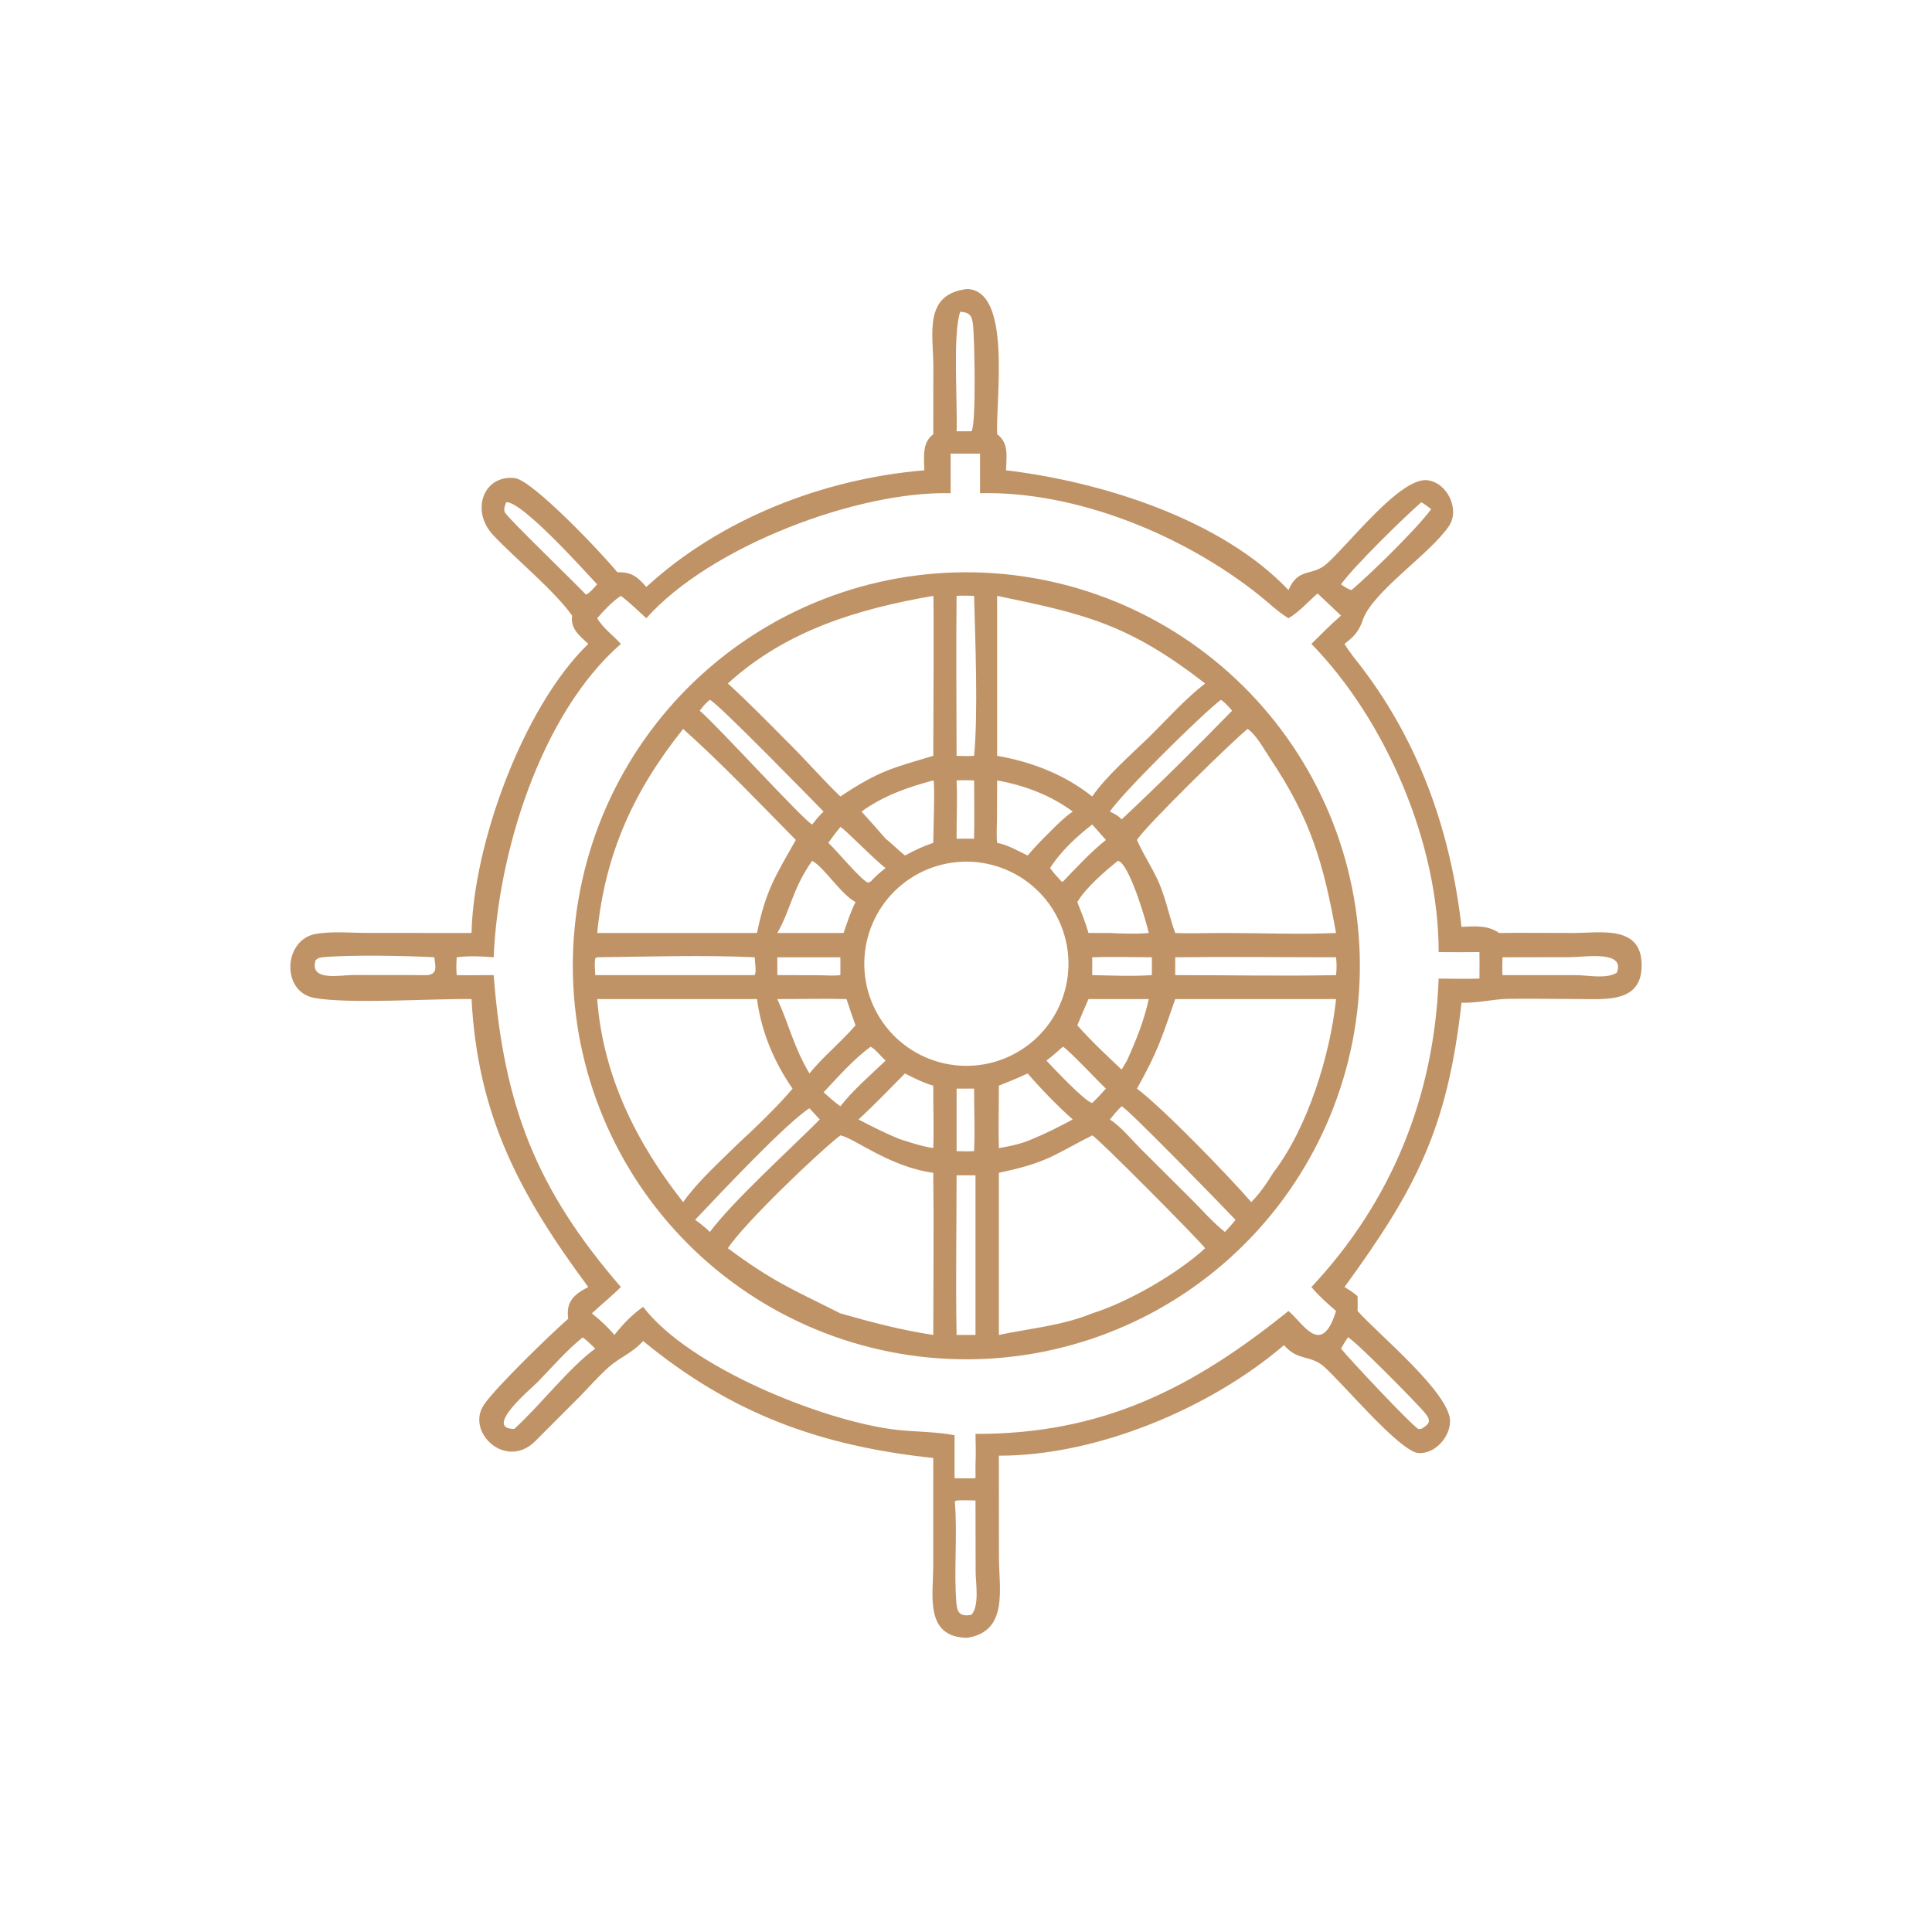
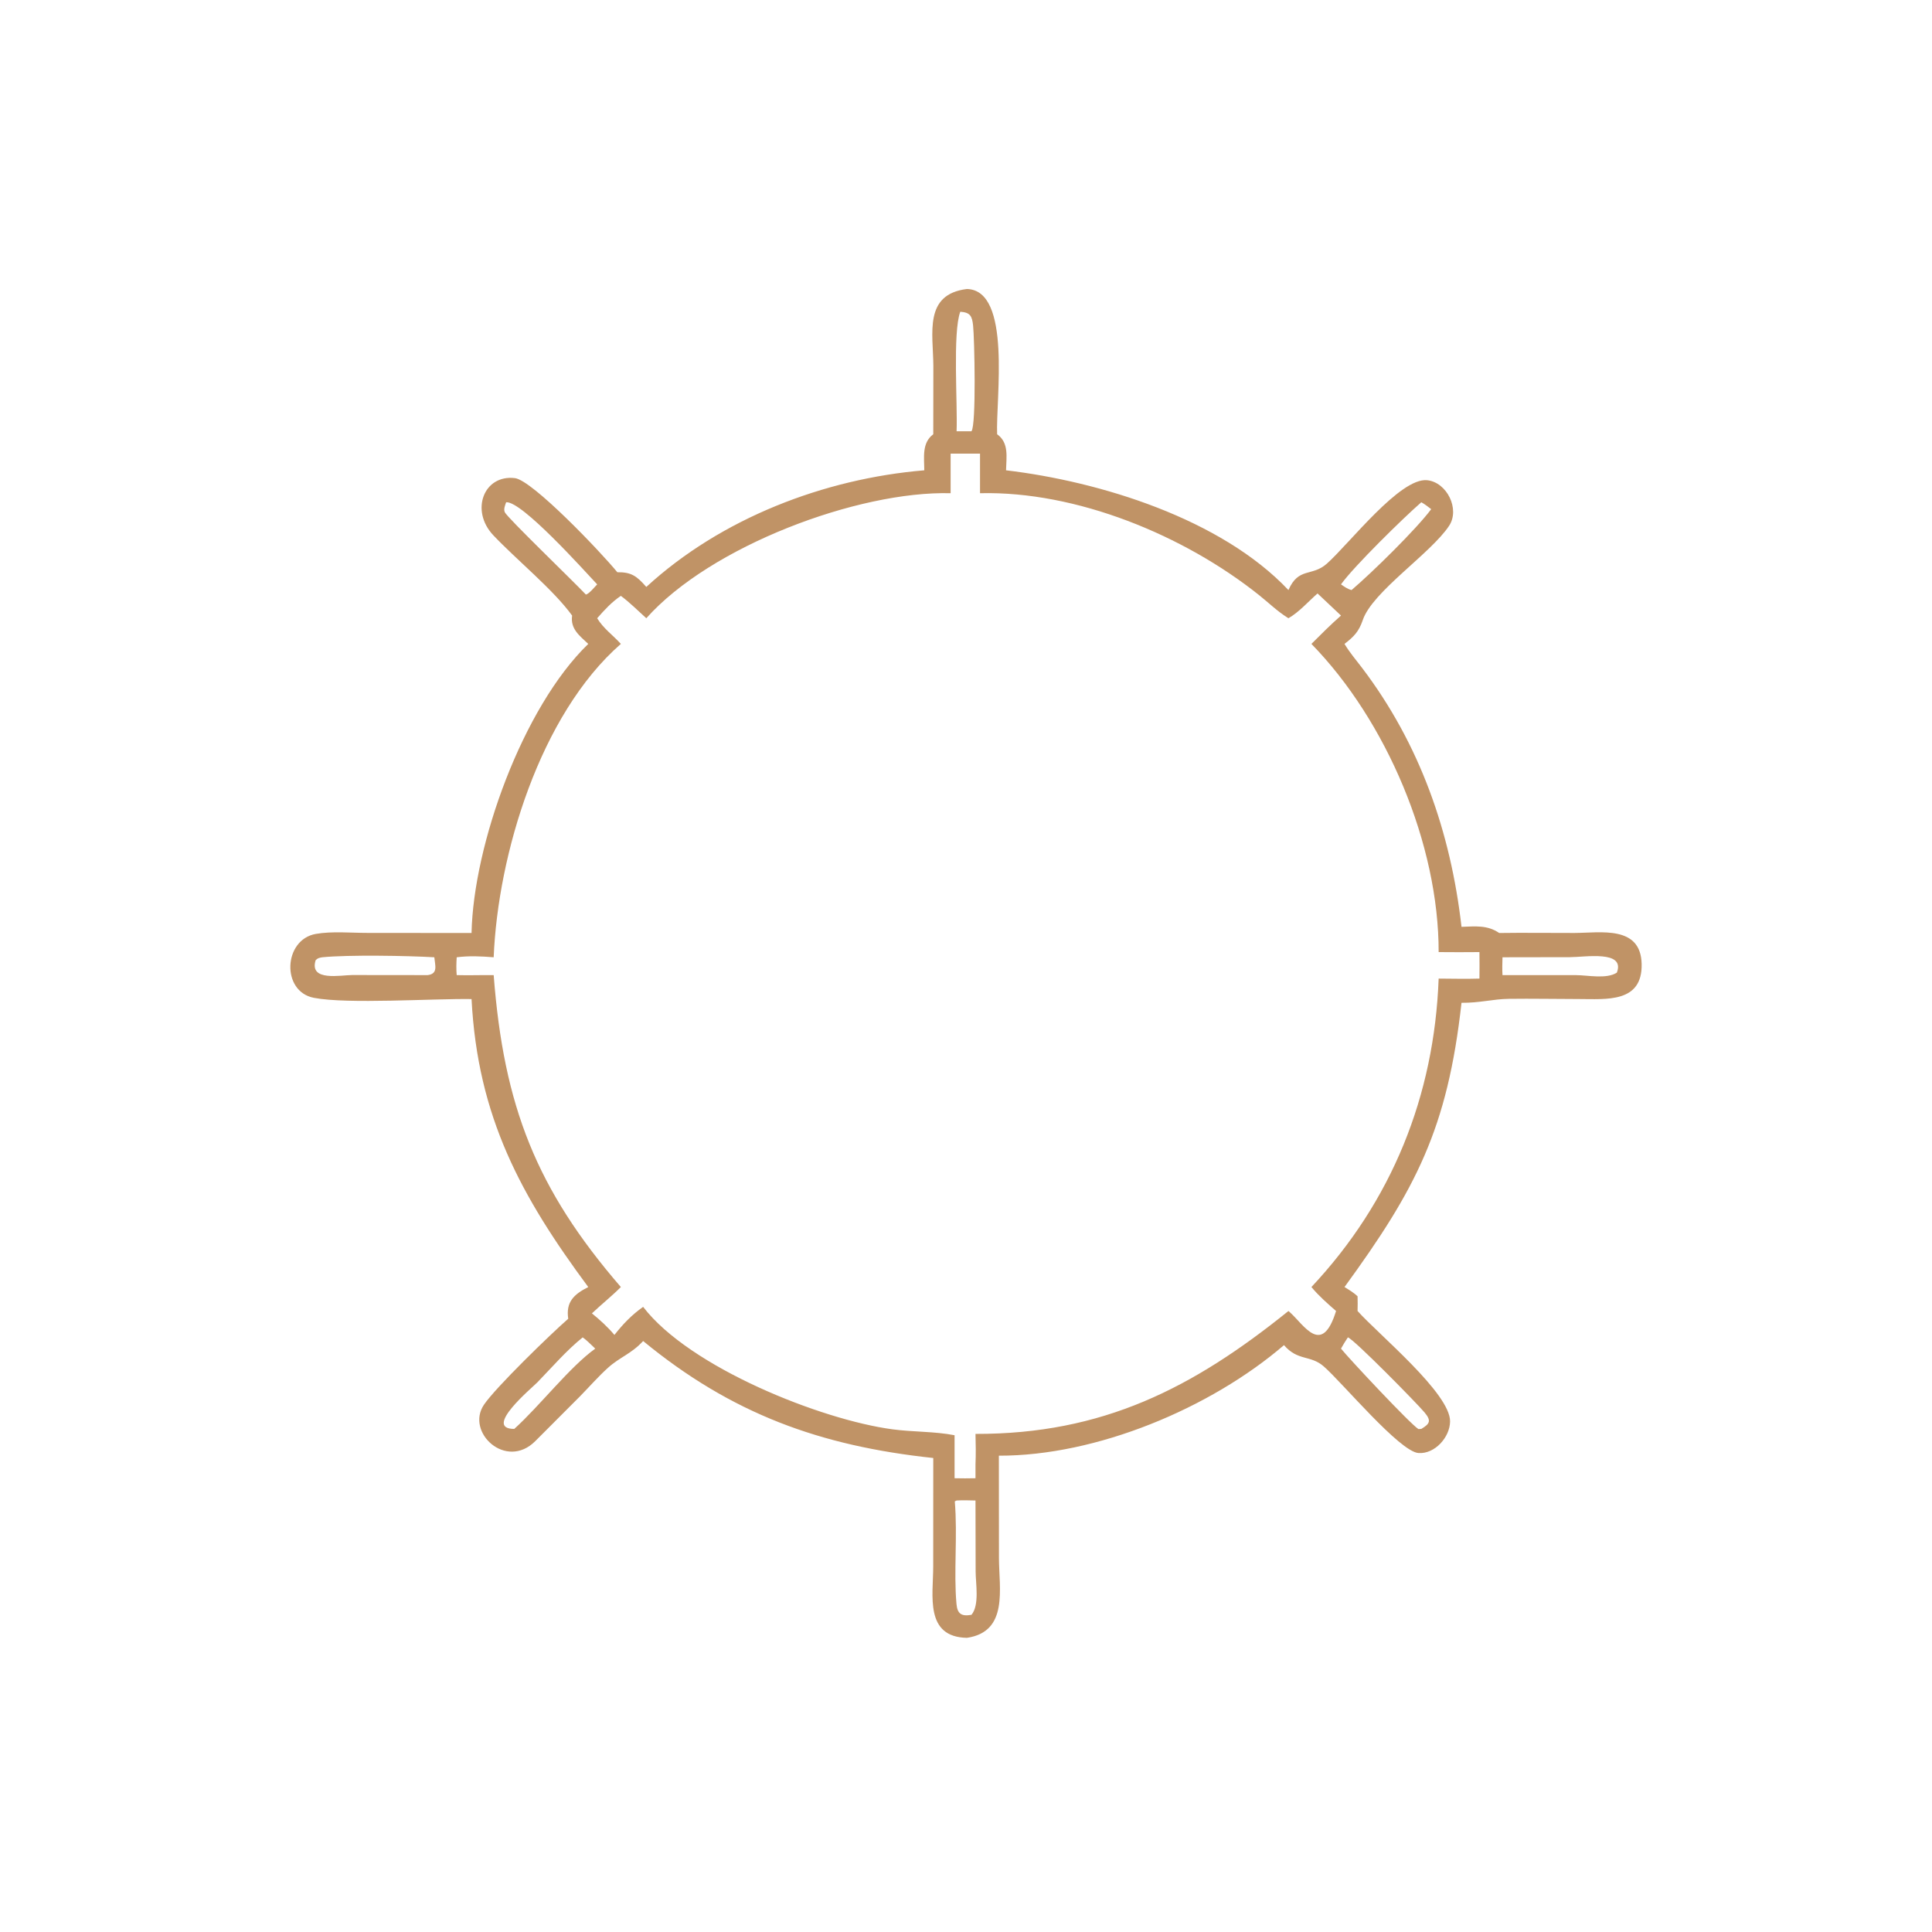
<svg xmlns="http://www.w3.org/2000/svg" width="70" height="70" viewBox="0 0 70 70" fill="none">
  <path d="M35.033 10.471C36.665 10.511 36.075 14.455 36.128 15.734C36.567 16.044 36.46 16.573 36.451 17.04C39.851 17.443 44.238 18.792 46.683 21.379C47.05 20.537 47.533 20.904 48.075 20.422C48.888 19.699 50.728 17.297 51.709 17.399C52.425 17.474 52.905 18.445 52.503 19.052C51.835 20.06 49.724 21.435 49.376 22.466C49.234 22.884 49.055 23.067 48.714 23.33C48.898 23.638 49.133 23.913 49.35 24.198C51.444 26.956 52.561 30.151 52.953 33.581C53.454 33.565 53.888 33.509 54.319 33.804C55.228 33.79 56.138 33.806 57.047 33.803C57.992 33.8 59.45 33.519 59.48 34.928C59.51 36.345 58.199 36.198 57.206 36.197C56.358 36.197 55.507 36.178 54.66 36.19C54.093 36.198 53.612 36.34 52.953 36.333C52.446 40.902 51.294 43.089 48.714 46.632C48.88 46.734 49.042 46.831 49.187 46.965C49.193 47.144 49.192 47.321 49.187 47.5C49.959 48.361 52.546 50.484 52.539 51.5C52.535 52.069 51.99 52.688 51.394 52.646C50.712 52.598 48.632 50.091 47.96 49.506C47.476 49.085 47.025 49.322 46.521 48.737C43.855 51.026 39.73 52.751 36.191 52.742L36.194 56.441C36.195 57.561 36.548 59.12 35.033 59.342C33.498 59.31 33.811 57.808 33.812 56.765L33.814 52.826C29.713 52.389 26.508 51.225 23.302 48.588C22.876 49.052 22.453 49.173 22.029 49.557C21.674 49.878 21.352 50.247 21.017 50.589L19.394 52.215C18.334 53.275 16.861 51.89 17.535 50.895C17.961 50.266 19.948 48.339 20.588 47.781C20.499 47.181 20.784 46.898 21.314 46.632C18.882 43.349 17.307 40.476 17.085 36.198C15.702 36.176 12.595 36.389 11.371 36.153C10.183 35.923 10.267 34.043 11.444 33.837C12.032 33.735 12.715 33.801 13.317 33.801L17.085 33.804C17.152 30.617 18.934 25.634 21.314 23.33C20.998 23.033 20.659 22.785 20.729 22.303C20.047 21.36 18.707 20.276 17.873 19.393C17.027 18.497 17.53 17.188 18.655 17.323C19.291 17.4 21.763 19.994 22.367 20.733C22.878 20.726 23.075 20.875 23.417 21.266C26.126 18.779 29.855 17.345 33.489 17.04C33.487 16.577 33.393 16.046 33.814 15.734L33.817 13.249C33.808 12.071 33.464 10.664 35.033 10.471ZM34.443 17.87C31.084 17.782 25.741 19.788 23.417 22.4C23.116 22.127 22.82 21.832 22.495 21.589C22.157 21.818 21.905 22.095 21.637 22.4C21.855 22.766 22.214 23.018 22.495 23.33C19.564 25.89 18.038 30.966 17.887 34.684C17.43 34.648 17.005 34.626 16.547 34.684C16.533 34.903 16.528 35.111 16.547 35.33C16.995 35.343 17.44 35.325 17.887 35.33C18.252 40.093 19.439 43.093 22.495 46.632C22.16 46.967 21.79 47.261 21.446 47.586C21.741 47.824 22.017 48.077 22.262 48.367C22.572 47.973 22.892 47.638 23.302 47.35C24.978 49.541 29.746 51.443 32.338 51.787C33.079 51.886 33.857 51.86 34.586 52.001V53.559C34.839 53.566 35.091 53.564 35.344 53.559V53.06C35.359 52.689 35.355 52.323 35.344 51.953C39.953 51.964 43.214 50.297 46.683 47.5L46.733 47.544C47.251 48.005 47.893 49.163 48.408 47.5C48.091 47.224 47.785 46.956 47.515 46.632C50.431 43.525 51.967 39.706 52.125 35.456C52.617 35.458 53.112 35.472 53.603 35.456C53.605 35.136 53.609 34.816 53.603 34.496C53.111 34.498 52.618 34.504 52.125 34.496C52.131 30.595 50.235 26.115 47.515 23.33C47.864 22.981 48.216 22.629 48.587 22.303L47.737 21.502C47.398 21.798 47.073 22.175 46.683 22.4L46.64 22.373C46.276 22.143 45.959 21.834 45.623 21.566C42.897 19.388 38.995 17.785 35.508 17.87V16.436H34.443V17.87ZM48.587 48.863C48.874 49.222 51.111 51.61 51.393 51.778L51.497 51.772C51.814 51.583 51.862 51.473 51.614 51.175C51.347 50.855 49.057 48.521 48.836 48.456C48.749 48.59 48.663 48.722 48.587 48.863ZM21.446 21.379L21.637 21.173C21.136 20.639 18.899 18.144 18.339 18.198C18.301 18.305 18.238 18.45 18.291 18.561C18.392 18.768 20.749 21.034 21.229 21.543C21.319 21.512 21.379 21.443 21.446 21.379ZM34.659 15.625H35.198C35.376 15.405 35.307 12.26 35.257 11.794C35.22 11.447 35.15 11.32 34.793 11.295C34.512 12.044 34.699 14.647 34.659 15.625ZM58.581 35.241C58.898 34.418 57.423 34.681 56.879 34.68L54.438 34.684C54.433 34.899 54.424 35.114 54.438 35.33L57.106 35.331C57.531 35.333 58.205 35.482 58.581 35.241ZM35.344 54.366C35.117 54.362 34.886 54.351 34.659 54.366L34.594 54.397C34.699 55.648 34.55 56.948 34.655 58.113C34.687 58.476 34.838 58.571 35.198 58.508C35.496 58.154 35.349 57.368 35.349 56.936L35.344 54.366ZM18.633 51.772C19.557 50.938 20.632 49.537 21.567 48.863C21.422 48.73 21.273 48.568 21.112 48.456C20.526 48.927 19.994 49.545 19.469 50.086C19.279 50.282 17.484 51.772 18.633 51.772ZM48.587 21.173C48.711 21.258 48.82 21.341 48.969 21.379C49.725 20.735 51.323 19.165 51.855 18.448C51.738 18.358 51.627 18.269 51.497 18.198C50.861 18.75 49.053 20.52 48.587 21.173ZM15.736 34.684C14.775 34.627 12.621 34.59 11.673 34.684C11.572 34.703 11.51 34.712 11.436 34.791C11.193 35.573 12.354 35.327 12.767 35.327L15.496 35.33C15.877 35.281 15.766 34.99 15.736 34.684Z" fill="#C09366" />
-   <path d="M33.889 20.779C34.122 20.76 34.356 20.748 34.589 20.741C34.823 20.734 35.056 20.733 35.29 20.737C35.523 20.742 35.757 20.752 35.99 20.768C36.223 20.784 36.456 20.806 36.688 20.833C36.92 20.861 37.151 20.894 37.381 20.933C37.612 20.971 37.841 21.016 38.069 21.066C38.297 21.116 38.524 21.172 38.75 21.233C38.975 21.294 39.199 21.361 39.421 21.433C39.644 21.506 39.864 21.583 40.082 21.666C40.3 21.749 40.517 21.838 40.731 21.931C40.945 22.025 41.156 22.124 41.365 22.228C41.575 22.332 41.781 22.441 41.985 22.556C42.189 22.67 42.39 22.789 42.587 22.913C42.785 23.038 42.98 23.166 43.172 23.3C43.363 23.434 43.552 23.572 43.736 23.715C43.921 23.858 44.102 24.006 44.28 24.157C44.458 24.309 44.631 24.465 44.801 24.626C44.971 24.786 45.137 24.951 45.299 25.119C45.46 25.288 45.618 25.46 45.771 25.637C45.925 25.813 46.074 25.993 46.218 26.176C46.362 26.36 46.502 26.547 46.638 26.738C46.773 26.928 46.903 27.122 47.029 27.319C47.155 27.516 47.276 27.716 47.392 27.919C47.508 28.121 47.618 28.327 47.724 28.535C47.83 28.744 47.931 28.954 48.026 29.168C48.122 29.381 48.212 29.596 48.297 29.814C48.382 30.032 48.461 30.251 48.535 30.473C48.609 30.695 48.678 30.918 48.741 31.143C48.804 31.368 48.861 31.594 48.913 31.822C48.965 32.05 49.011 32.279 49.052 32.509C49.093 32.739 49.128 32.97 49.157 33.202C49.187 33.433 49.21 33.666 49.228 33.899C49.246 34.132 49.258 34.365 49.265 34.599C49.271 34.832 49.272 35.066 49.267 35.299C49.262 35.533 49.251 35.766 49.235 35.999C49.218 36.232 49.196 36.465 49.168 36.697C49.14 36.929 49.106 37.16 49.067 37.39C49.028 37.621 48.983 37.85 48.932 38.078C48.882 38.306 48.826 38.533 48.764 38.758C48.702 38.983 48.635 39.207 48.562 39.429C48.49 39.651 48.412 39.871 48.328 40.09C48.245 40.308 48.156 40.524 48.062 40.738C47.968 40.952 47.868 41.163 47.764 41.372C47.659 41.581 47.549 41.787 47.435 41.991C47.32 42.194 47.2 42.395 47.076 42.593C46.951 42.79 46.822 42.985 46.688 43.176C46.554 43.367 46.415 43.555 46.272 43.74C46.128 43.924 45.981 44.105 45.828 44.282C45.676 44.46 45.52 44.633 45.359 44.803C45.198 44.972 45.033 45.138 44.864 45.299C44.696 45.461 44.523 45.618 44.346 45.771C44.169 45.924 43.989 46.072 43.805 46.216C43.621 46.36 43.434 46.5 43.243 46.635C43.053 46.77 42.858 46.9 42.661 47.025C42.464 47.151 42.264 47.271 42.061 47.386C41.858 47.502 41.652 47.612 41.444 47.718C41.235 47.823 41.024 47.923 40.81 48.018C40.597 48.113 40.381 48.203 40.163 48.288C39.946 48.372 39.726 48.451 39.504 48.525C39.282 48.598 39.059 48.666 38.834 48.729C38.609 48.791 38.382 48.849 38.154 48.9C37.926 48.952 37.697 48.997 37.467 49.038C37.237 49.078 37.006 49.112 36.774 49.141C36.542 49.17 36.31 49.193 36.077 49.211C35.844 49.228 35.612 49.24 35.379 49.246C35.146 49.252 34.913 49.252 34.68 49.247C34.447 49.241 34.214 49.23 33.982 49.213C33.749 49.197 33.517 49.174 33.286 49.146C33.055 49.118 32.824 49.084 32.595 49.044C32.365 49.005 32.136 48.96 31.909 48.909C31.681 48.858 31.455 48.802 31.231 48.74C31.006 48.678 30.783 48.611 30.562 48.538C30.34 48.466 30.121 48.388 29.903 48.304C29.686 48.22 29.47 48.132 29.257 48.038C29.044 47.943 28.833 47.844 28.625 47.74C28.416 47.635 28.21 47.526 28.008 47.411C27.805 47.297 27.605 47.178 27.407 47.053C27.21 46.929 27.016 46.8 26.826 46.666C26.635 46.532 26.447 46.394 26.263 46.251C26.079 46.108 25.899 45.961 25.722 45.809C25.545 45.657 25.372 45.501 25.203 45.341C25.034 45.18 24.869 45.016 24.708 44.847C24.547 44.679 24.39 44.507 24.237 44.331C24.085 44.154 23.936 43.975 23.793 43.791C23.649 43.608 23.51 43.421 23.375 43.231C23.24 43.041 23.11 42.847 22.985 42.651C22.86 42.454 22.74 42.255 22.624 42.052C22.509 41.85 22.399 41.645 22.293 41.437C22.188 41.229 22.088 41.019 21.993 40.806C21.898 40.593 21.808 40.378 21.724 40.161C21.639 39.944 21.56 39.724 21.486 39.503C21.413 39.282 21.344 39.06 21.281 38.835C21.219 38.611 21.161 38.385 21.11 38.158C21.058 37.93 21.012 37.702 20.971 37.473C20.931 37.243 20.896 37.013 20.867 36.782C20.837 36.55 20.814 36.319 20.796 36.086C20.778 35.854 20.766 35.621 20.759 35.388C20.753 35.155 20.752 34.922 20.757 34.689C20.762 34.456 20.773 34.224 20.789 33.991C20.805 33.759 20.828 33.527 20.855 33.295C20.883 33.064 20.916 32.833 20.956 32.604C20.994 32.374 21.039 32.145 21.09 31.918C21.14 31.69 21.195 31.464 21.257 31.239C21.318 31.014 21.385 30.791 21.457 30.57C21.529 30.348 21.607 30.128 21.69 29.911C21.773 29.693 21.862 29.477 21.955 29.264C22.049 29.05 22.148 28.84 22.252 28.631C22.356 28.422 22.465 28.216 22.579 28.013C22.693 27.81 22.812 27.61 22.936 27.412C23.06 27.215 23.188 27.021 23.322 26.83C23.455 26.639 23.593 26.451 23.736 26.267C23.878 26.082 24.026 25.902 24.177 25.725C24.328 25.547 24.484 25.374 24.644 25.205C24.804 25.035 24.968 24.87 25.136 24.708C25.304 24.547 25.476 24.39 25.652 24.237C25.828 24.084 26.007 23.935 26.19 23.791C26.373 23.647 26.56 23.507 26.75 23.372C26.94 23.237 27.133 23.107 27.329 22.981C27.526 22.856 27.725 22.735 27.927 22.619C28.129 22.503 28.334 22.393 28.542 22.287C28.75 22.181 28.96 22.081 29.172 21.985C29.385 21.89 29.6 21.799 29.817 21.715C30.034 21.63 30.253 21.55 30.474 21.476C30.695 21.402 30.917 21.333 31.142 21.27C31.366 21.206 31.592 21.149 31.819 21.097C32.046 21.044 32.274 20.998 32.503 20.957C32.733 20.916 32.963 20.88 33.194 20.851C33.425 20.821 33.657 20.797 33.889 20.779ZM35.291 38.607C35.351 38.602 35.412 38.596 35.472 38.589C35.532 38.581 35.593 38.572 35.653 38.562C35.712 38.551 35.772 38.539 35.831 38.526C35.891 38.512 35.95 38.497 36.008 38.481C36.067 38.465 36.125 38.447 36.183 38.428C36.24 38.408 36.298 38.388 36.354 38.366C36.411 38.344 36.467 38.32 36.523 38.295C36.578 38.271 36.633 38.245 36.687 38.217C36.742 38.19 36.795 38.161 36.848 38.13C36.901 38.1 36.953 38.069 37.004 38.036C37.055 38.003 37.106 37.969 37.155 37.934C37.205 37.899 37.254 37.863 37.302 37.825C37.349 37.787 37.396 37.749 37.442 37.709C37.488 37.669 37.533 37.628 37.577 37.586C37.62 37.543 37.663 37.5 37.705 37.456C37.747 37.412 37.787 37.366 37.827 37.32C37.866 37.274 37.905 37.227 37.942 37.178C37.979 37.13 38.015 37.081 38.05 37.031C38.085 36.981 38.118 36.931 38.15 36.879C38.183 36.828 38.214 36.775 38.243 36.722C38.273 36.669 38.301 36.615 38.328 36.561C38.355 36.506 38.381 36.451 38.405 36.395C38.429 36.34 38.452 36.283 38.474 36.226C38.495 36.169 38.515 36.112 38.534 36.054C38.553 35.996 38.57 35.938 38.586 35.879C38.602 35.82 38.616 35.761 38.629 35.702C38.642 35.642 38.653 35.583 38.663 35.523C38.673 35.463 38.682 35.403 38.689 35.342C38.696 35.282 38.701 35.221 38.705 35.16C38.709 35.1 38.711 35.039 38.712 34.978C38.713 34.917 38.713 34.856 38.711 34.796C38.709 34.735 38.705 34.674 38.7 34.614C38.695 34.553 38.689 34.492 38.681 34.432C38.673 34.372 38.663 34.312 38.653 34.252C38.642 34.192 38.629 34.133 38.615 34.073C38.601 34.014 38.586 33.955 38.569 33.897C38.552 33.838 38.534 33.78 38.514 33.723C38.495 33.665 38.474 33.608 38.451 33.552C38.429 33.495 38.405 33.439 38.38 33.384C38.355 33.328 38.328 33.274 38.3 33.22C38.272 33.166 38.243 33.112 38.212 33.06C38.182 33.007 38.15 32.955 38.117 32.904C38.084 32.853 38.049 32.803 38.014 32.754C37.978 32.704 37.941 32.656 37.903 32.608C37.865 32.561 37.826 32.514 37.786 32.469C37.746 32.423 37.704 32.379 37.662 32.335C37.619 32.292 37.576 32.249 37.531 32.208C37.487 32.166 37.441 32.126 37.395 32.087C37.348 32.048 37.301 32.01 37.252 31.973C37.204 31.936 37.154 31.901 37.104 31.866C37.054 31.832 37.003 31.799 36.951 31.767C36.899 31.735 36.847 31.704 36.794 31.675C36.74 31.646 36.686 31.618 36.631 31.591C36.577 31.565 36.521 31.54 36.465 31.516C36.41 31.492 36.353 31.469 36.296 31.448C36.239 31.427 36.181 31.407 36.123 31.389C36.065 31.371 36.007 31.354 35.948 31.339C35.889 31.323 35.83 31.309 35.77 31.297C35.711 31.285 35.651 31.274 35.591 31.264C35.531 31.255 35.471 31.247 35.41 31.24C35.35 31.234 35.289 31.229 35.228 31.225C35.167 31.222 35.107 31.22 35.046 31.219C34.985 31.218 34.924 31.22 34.864 31.222C34.803 31.224 34.742 31.228 34.681 31.234C34.621 31.239 34.562 31.246 34.502 31.255C34.442 31.263 34.383 31.273 34.324 31.284C34.264 31.295 34.206 31.308 34.147 31.322C34.089 31.336 34.03 31.352 33.972 31.369C33.915 31.385 33.857 31.404 33.8 31.424C33.743 31.443 33.687 31.465 33.631 31.487C33.575 31.509 33.52 31.533 33.465 31.558C33.411 31.584 33.356 31.61 33.303 31.638C33.249 31.666 33.197 31.695 33.145 31.726C33.093 31.756 33.042 31.788 32.991 31.821C32.941 31.854 32.891 31.888 32.842 31.923C32.794 31.959 32.746 31.995 32.699 32.033C32.652 32.071 32.606 32.109 32.561 32.149C32.516 32.189 32.471 32.23 32.428 32.272C32.385 32.314 32.343 32.358 32.302 32.402C32.261 32.446 32.221 32.491 32.182 32.537C32.144 32.583 32.106 32.63 32.07 32.678C32.033 32.726 31.998 32.775 31.964 32.825C31.93 32.874 31.897 32.925 31.865 32.976C31.834 33.028 31.803 33.08 31.774 33.132C31.745 33.185 31.717 33.239 31.691 33.293C31.664 33.347 31.639 33.401 31.615 33.457C31.592 33.512 31.569 33.568 31.548 33.624C31.527 33.681 31.507 33.738 31.489 33.795C31.471 33.853 31.454 33.91 31.438 33.969C31.423 34.027 31.409 34.086 31.396 34.145C31.384 34.203 31.373 34.263 31.363 34.322C31.353 34.382 31.345 34.441 31.338 34.501C31.331 34.561 31.326 34.621 31.322 34.681C31.318 34.741 31.316 34.801 31.315 34.862C31.314 34.922 31.315 34.982 31.317 35.042C31.319 35.102 31.322 35.163 31.327 35.223C31.332 35.283 31.338 35.343 31.346 35.402C31.354 35.462 31.364 35.522 31.374 35.581C31.385 35.64 31.397 35.699 31.411 35.758C31.425 35.816 31.44 35.875 31.456 35.933C31.473 35.991 31.491 36.048 31.51 36.105C31.529 36.162 31.55 36.219 31.572 36.275C31.594 36.331 31.618 36.386 31.643 36.441C31.668 36.496 31.694 36.55 31.721 36.604C31.749 36.658 31.777 36.711 31.807 36.763C31.837 36.815 31.869 36.867 31.901 36.917C31.934 36.968 31.968 37.018 32.003 37.067C32.038 37.116 32.074 37.164 32.111 37.211C32.148 37.259 32.187 37.305 32.227 37.35C32.266 37.396 32.307 37.44 32.349 37.484C32.391 37.527 32.433 37.569 32.477 37.611C32.521 37.652 32.566 37.692 32.612 37.731C32.658 37.77 32.704 37.808 32.752 37.845C32.8 37.882 32.848 37.918 32.898 37.952C32.947 37.987 32.997 38.02 33.048 38.052C33.099 38.084 33.151 38.115 33.204 38.144C33.256 38.174 33.309 38.202 33.363 38.229C33.417 38.256 33.472 38.281 33.527 38.305C33.582 38.33 33.638 38.352 33.694 38.374C33.75 38.395 33.807 38.416 33.864 38.434C33.922 38.453 33.979 38.47 34.038 38.486C34.096 38.502 34.154 38.517 34.213 38.529C34.272 38.543 34.331 38.554 34.39 38.564C34.45 38.575 34.509 38.583 34.569 38.59C34.629 38.598 34.689 38.603 34.749 38.608C34.809 38.612 34.869 38.615 34.929 38.616C34.99 38.618 35.05 38.618 35.11 38.616C35.17 38.614 35.23 38.611 35.291 38.607ZM36.191 42.493V48.367C37.349 48.123 38.452 48.039 39.573 47.586C40.879 47.176 42.659 46.149 43.665 45.225C43.394 44.877 39.743 41.196 39.573 41.137C38.147 41.864 37.95 42.121 36.191 42.493ZM26.371 45.225C28.017 46.445 28.664 46.688 30.448 47.586C31.564 47.906 32.664 48.195 33.814 48.367C33.815 46.41 33.838 44.45 33.814 42.493C32.222 42.277 30.942 41.226 30.448 41.137C29.633 41.767 26.975 44.314 26.371 45.225ZM41.196 30.433L41.218 30.485C41.458 31.024 41.794 31.508 42.021 32.056C42.256 32.626 42.37 33.228 42.581 33.804C43.181 33.828 43.782 33.801 44.382 33.804C45.703 33.805 47.095 33.862 48.408 33.804C47.948 31.281 47.505 29.697 46.011 27.466C45.794 27.141 45.525 26.633 45.206 26.411C44.725 26.78 41.558 29.881 41.212 30.407L41.196 30.433ZM26.371 24.763C27.111 25.438 27.816 26.158 28.522 26.869C29.18 27.516 29.784 28.22 30.448 28.858C31.856 27.925 32.312 27.834 33.814 27.385C33.814 26.817 33.844 21.642 33.814 21.589C31.077 22.064 28.485 22.84 26.371 24.763ZM48.408 35.33C48.432 35.119 48.433 34.895 48.408 34.684C46.466 34.684 44.522 34.66 42.581 34.684V35.33C44.521 35.329 46.469 35.372 48.408 35.33ZM41.622 33.804C41.535 33.398 40.903 31.251 40.504 31.189C40.043 31.556 39.322 32.181 39.034 32.684C39.176 33.051 39.331 33.425 39.438 33.804H40.214C40.687 33.827 41.15 33.846 41.622 33.804ZM27.345 35.33C27.416 35.185 27.345 34.852 27.345 34.684C25.548 34.599 23.444 34.66 21.637 34.684L21.572 34.712C21.532 34.906 21.56 35.131 21.567 35.33H27.345ZM38.047 31.451C38.169 31.625 38.315 31.779 38.459 31.936L38.511 31.943C39.012 31.425 39.505 30.883 40.069 30.433C39.904 30.247 39.741 30.059 39.573 29.875C39.027 30.29 38.409 30.869 38.047 31.451ZM30.172 38.003C30.452 37.724 30.741 37.45 30.997 37.148C30.88 36.834 30.775 36.516 30.67 36.198C29.835 36.176 28.998 36.201 28.164 36.198C28.606 37.158 28.735 37.886 29.327 38.893C29.589 38.574 29.873 38.288 30.172 38.003ZM38.866 29.404C38.063 28.808 37.109 28.451 36.128 28.276L36.122 29.686C36.12 29.967 36.097 30.257 36.128 30.537C36.563 30.628 36.844 30.815 37.233 30.997C37.492 30.694 37.761 30.412 38.047 30.135C38.308 29.869 38.559 29.62 38.866 29.404ZM25.185 44.197C25.38 44.332 25.55 44.469 25.72 44.636C26.587 43.482 28.615 41.658 29.702 40.56L29.327 40.154C28.465 40.708 26.094 43.241 25.185 44.197ZM45.337 43.555C45.652 43.234 45.895 42.875 46.13 42.493C47.378 40.873 48.2 38.214 48.408 36.198H42.581C42.067 37.674 41.958 38.068 41.196 39.443C42.202 40.212 44.513 42.609 45.337 43.555ZM44.382 44.636C44.517 44.493 44.645 44.351 44.765 44.197C44.3 43.706 40.844 40.148 40.639 40.083C40.481 40.23 40.349 40.393 40.214 40.56C40.629 40.835 40.962 41.252 41.312 41.606L43.186 43.472C43.571 43.858 43.954 44.3 44.382 44.636ZM41.622 36.198H39.438C39.302 36.514 39.165 36.83 39.034 37.148C39.53 37.717 40.092 38.234 40.639 38.753L40.832 38.427C41.166 37.687 41.448 36.994 41.622 36.198ZM30.448 40.083C30.917 39.483 31.537 38.957 32.087 38.427C31.926 38.288 31.721 38.01 31.544 37.925C30.93 38.377 30.363 39.016 29.841 39.576C30.039 39.748 30.234 39.933 30.448 40.083ZM35.293 27.385C35.443 25.858 35.334 23.149 35.293 21.589C35.082 21.585 34.87 21.575 34.659 21.589C34.637 23.52 34.658 25.453 34.659 27.385C34.87 27.391 35.082 27.402 35.293 27.385ZM40.214 29.404C40.371 29.484 40.522 29.552 40.639 29.689C41.998 28.414 43.339 27.084 44.642 25.75C44.518 25.611 44.393 25.452 44.232 25.356C43.493 25.927 40.618 28.779 40.214 29.404ZM35.293 30.387C35.31 29.684 35.295 28.979 35.293 28.276C35.082 28.272 34.87 28.263 34.659 28.276C34.694 28.978 34.653 29.684 34.659 30.387H35.293ZM29.424 29.875C29.557 29.713 29.684 29.543 29.841 29.404C29.37 28.928 26.028 25.494 25.72 25.356C25.568 25.474 25.467 25.597 25.353 25.75C26.035 26.337 29.084 29.691 29.424 29.875ZM32.087 30.387C32.331 30.58 32.546 30.804 32.789 30.997C33.113 30.819 33.464 30.656 33.814 30.537C33.813 30.319 33.879 28.364 33.822 28.28L33.814 28.276C32.88 28.525 32.005 28.832 31.214 29.404C31.51 29.727 31.799 30.056 32.087 30.387ZM35.293 39.443H34.659V41.707C34.872 41.717 35.08 41.721 35.293 41.707C35.329 40.957 35.291 40.195 35.293 39.443ZM30.448 34.684H28.164V35.33L29.639 35.333C29.9 35.335 30.19 35.364 30.448 35.33C30.449 35.114 30.452 34.899 30.448 34.684ZM39.573 35.33C40.277 35.344 41.032 35.38 41.733 35.33C41.737 35.114 41.738 34.9 41.733 34.684C41.015 34.681 40.29 34.66 39.573 34.684V35.33ZM32.087 31.451C31.693 31.162 30.612 30.038 30.448 29.962C30.295 30.149 30.151 30.339 30.012 30.537C30.331 30.832 31.15 31.837 31.444 31.981L31.544 31.943C31.716 31.758 31.887 31.604 32.087 31.451ZM43.665 24.763C40.889 22.613 39.337 22.253 36.128 21.589V27.385C37.375 27.599 38.578 28.066 39.573 28.858C40.05 28.154 40.992 27.328 41.622 26.716C42.282 26.065 42.932 25.331 43.665 24.763ZM29.424 31.189C28.698 32.23 28.667 32.919 28.164 33.804H29.841H30.565C30.692 33.427 30.818 33.04 30.997 32.684C30.452 32.388 29.858 31.415 29.424 31.189ZM21.637 33.804H25.72H27.428C27.741 32.277 28.091 31.743 28.834 30.433C27.512 29.093 26.152 27.662 24.751 26.411C22.955 28.658 21.925 30.927 21.637 33.804ZM38.511 37.925C38.317 38.1 38.123 38.271 37.913 38.427C38.159 38.685 39.306 39.915 39.573 39.962C39.748 39.796 39.91 39.624 40.069 39.443C39.814 39.208 38.676 37.991 38.511 37.925ZM34.659 42.585C34.658 44.511 34.623 46.443 34.659 48.367H35.344V42.585H34.659ZM24.751 43.555C25.309 42.777 26.059 42.113 26.738 41.441C27.274 40.952 28.254 40.01 28.715 39.443C28.044 38.477 27.579 37.368 27.428 36.198H21.637C21.848 38.976 23.047 41.391 24.751 43.555ZM36.191 39.336C36.194 40.088 36.167 40.846 36.191 41.597C36.605 41.529 37.015 41.442 37.4 41.271C37.905 41.063 38.386 40.819 38.866 40.56C38.297 40.052 37.732 39.468 37.233 38.893C36.891 39.056 36.542 39.196 36.191 39.336ZM32.789 38.893C32.234 39.453 31.686 40.027 31.105 40.56C31.589 40.813 32.088 41.065 32.594 41.271C32.994 41.397 33.398 41.535 33.814 41.597C33.839 40.844 33.81 40.09 33.814 39.336C33.46 39.235 33.115 39.062 32.789 38.893Z" fill="#C09366" />
</svg>